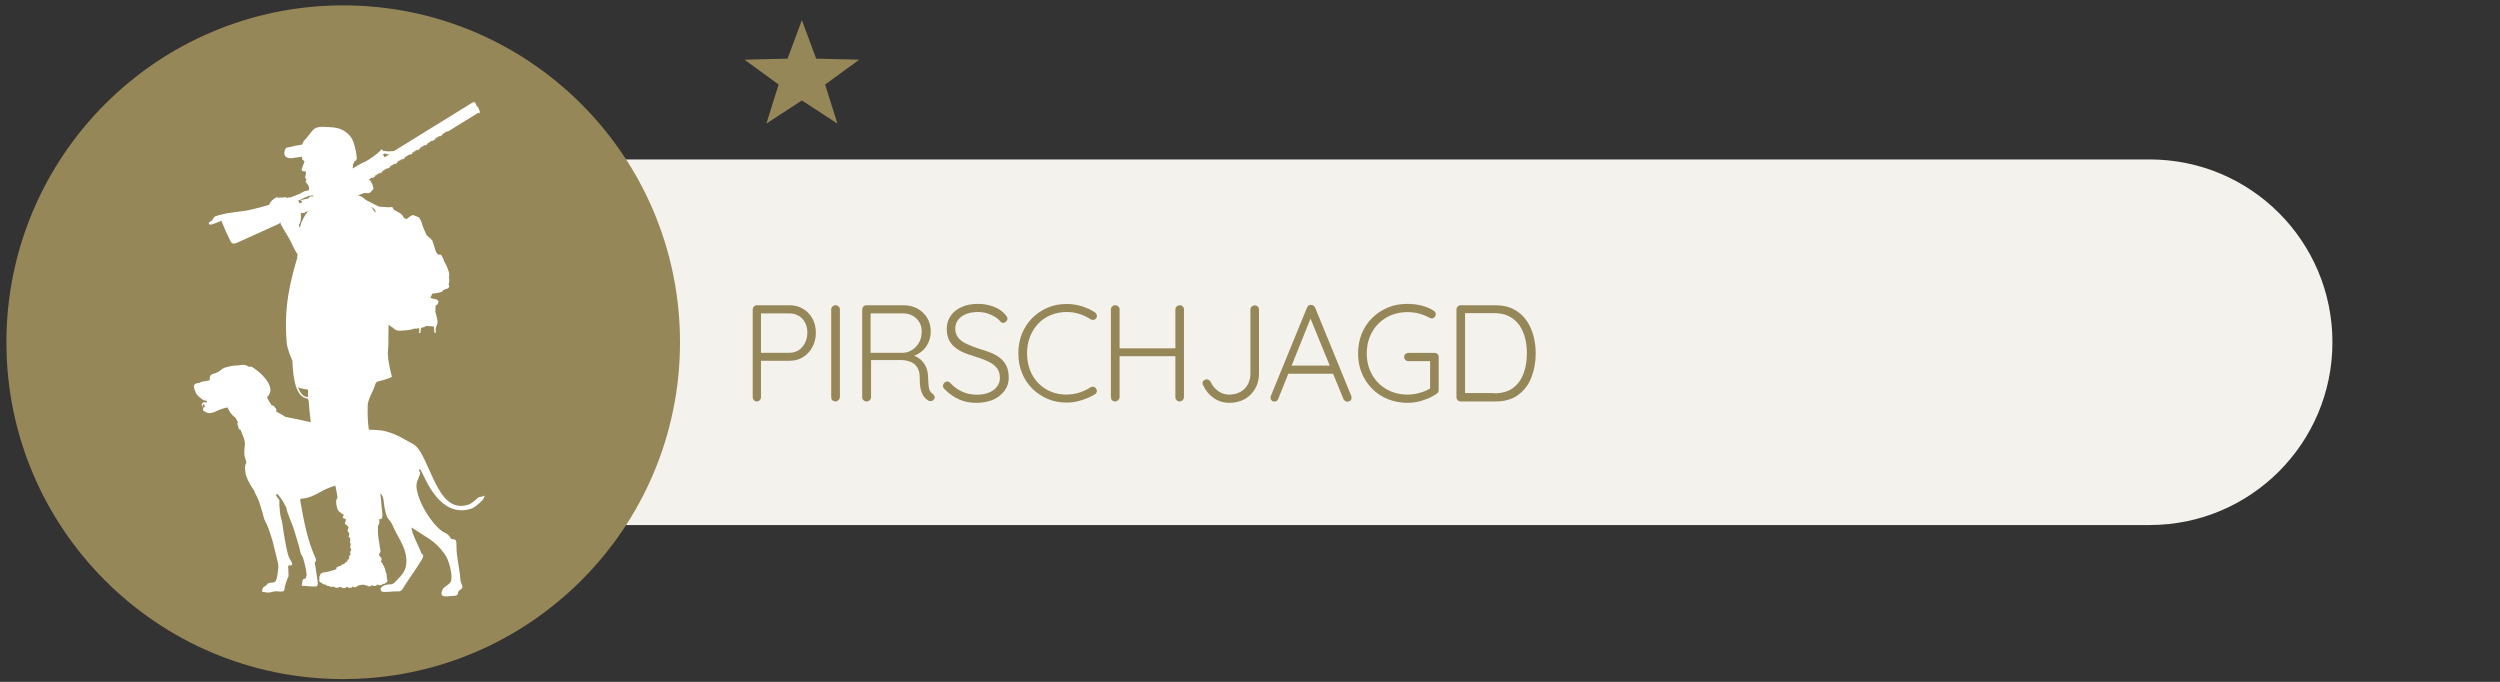
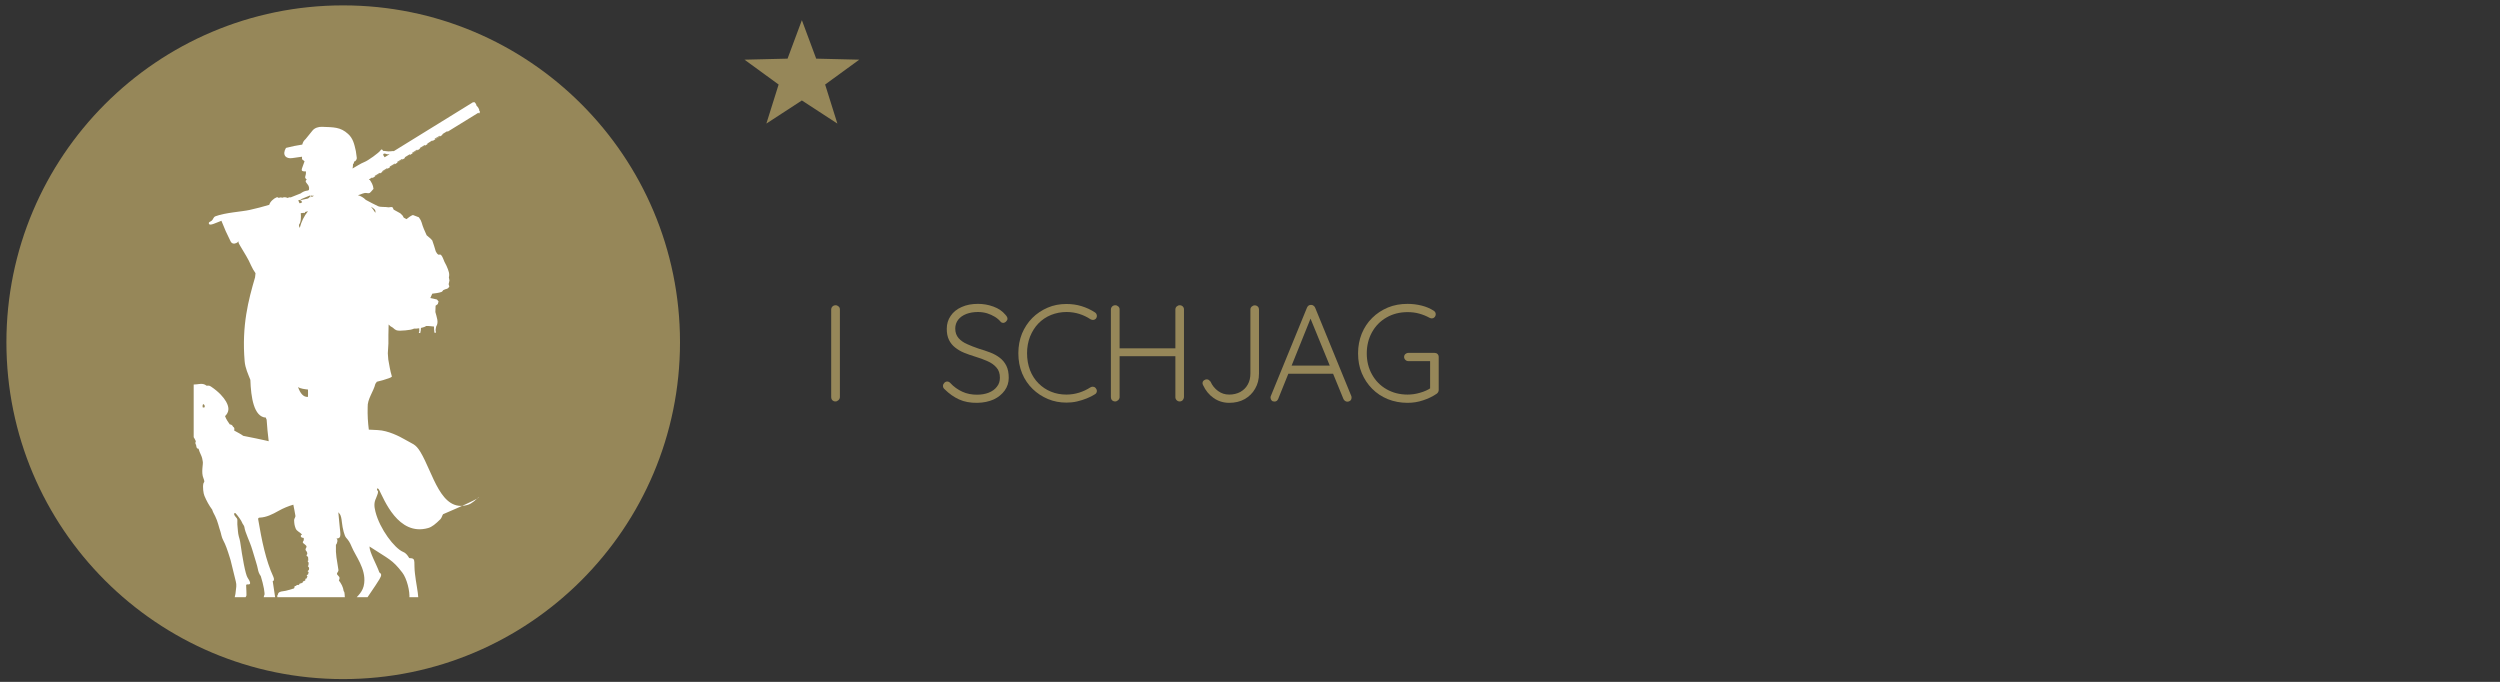
<svg xmlns="http://www.w3.org/2000/svg" xmlns:xlink="http://www.w3.org/1999/xlink" version="1.1" id="Ebene_1" x="0px" y="0px" viewBox="0 0 218.27 59.53" style="enable-background:new 0 0 218.27 59.53;" xml:space="preserve">
  <rect x="0" y="0" width="218.27" height="59.53" fill="#333333" stroke="none" />
  <style type="text/css">
	.st0{clip-path:url(#SVGID_00000134210099140542495140000002965184654224589440_);fill:#F4F2ED;}
	.st1{clip-path:url(#SVGID_00000134210099140542495140000002965184654224589440_);fill:#968759;}
	.st2{fill:#968759;}
	
		.st3{clip-path:url(#SVGID_00000148639883185140197150000013994529362446651530_);fill-rule:evenodd;clip-rule:evenodd;fill:#FFFFFF;}
</style>
  <g>
    <defs>
      <rect id="SVGID_1_" x="0.55" y="0.48" width="217.53" height="58.81" />
    </defs>
    <clipPath id="SVGID_00000000183636696984031290000000916666831342905484_">
      <use xlink:href="#SVGID_1_" style="overflow:visible;" />
    </clipPath>
-     <path style="clip-path:url(#SVGID_00000000183636696984031290000000916666831342905484_);fill:#F4F2ED;" d="M187.68,45.84   c8.81,0,15.96-7.14,15.96-15.96s-7.14-15.96-15.96-15.96H46.92c-8.81,0-15.96,7.14-15.96,15.96s7.14,15.96,15.96,15.96H187.68z" />
    <path style="clip-path:url(#SVGID_00000000183636696984031290000000916666831342905484_);fill:#968759;" d="M29.96,59.29   c16.24,0,29.41-13.17,29.41-29.41c0-16.24-13.17-29.41-29.41-29.41S0.56,13.65,0.56,29.89C0.56,46.13,13.72,59.29,29.96,59.29" />
  </g>
  <g>
-     <path class="st2" d="M68.92,26.65c0.45,0,0.84,0.1,1.19,0.31c0.34,0.2,0.62,0.49,0.82,0.85c0.2,0.36,0.3,0.77,0.3,1.24   c0,0.46-0.1,0.88-0.3,1.25c-0.2,0.37-0.47,0.67-0.82,0.88c-0.34,0.22-0.74,0.32-1.19,0.32h-2.54l0.06-0.12v3.31   c0,0.1-0.04,0.18-0.11,0.25c-0.07,0.07-0.16,0.11-0.25,0.11c-0.11,0-0.2-0.04-0.26-0.11c-0.06-0.07-0.1-0.16-0.1-0.25v-7.68   c0-0.1,0.04-0.18,0.11-0.25c0.07-0.07,0.16-0.11,0.25-0.11H68.92z M68.92,30.8c0.31,0,0.58-0.08,0.82-0.23   c0.23-0.16,0.41-0.37,0.55-0.64c0.13-0.27,0.2-0.57,0.2-0.89c0-0.33-0.07-0.62-0.2-0.87c-0.13-0.25-0.31-0.45-0.55-0.59   s-0.5-0.22-0.82-0.22h-2.54l0.06-0.11v3.62l-0.07-0.07H68.92z" />
    <path class="st2" d="M73.33,34.68c-0.01,0.1-0.05,0.19-0.13,0.26c-0.08,0.07-0.16,0.11-0.26,0.11c-0.11,0-0.2-0.04-0.27-0.11   c-0.07-0.07-0.1-0.16-0.1-0.26v-7.66c0-0.1,0.04-0.19,0.11-0.26c0.07-0.07,0.16-0.11,0.28-0.11c0.1,0,0.18,0.04,0.26,0.11   c0.08,0.07,0.11,0.16,0.11,0.26V34.68z" />
-     <path class="st2" d="M75.68,35.05c-0.12,0-0.22-0.04-0.29-0.11c-0.08-0.07-0.11-0.16-0.11-0.25v-7.68c0-0.1,0.04-0.18,0.11-0.25   c0.07-0.07,0.16-0.11,0.25-0.11h3.24c0.46,0,0.86,0.1,1.22,0.29c0.36,0.2,0.64,0.47,0.85,0.81c0.2,0.34,0.31,0.73,0.31,1.16   c0,0.35-0.06,0.68-0.19,0.97c-0.13,0.3-0.31,0.55-0.54,0.75c-0.23,0.2-0.49,0.35-0.78,0.45l-0.42-0.13   c0.3,0.02,0.57,0.12,0.83,0.28c0.26,0.16,0.46,0.39,0.62,0.67c0.16,0.28,0.24,0.63,0.25,1.03c0.01,0.34,0.03,0.61,0.05,0.8   c0.03,0.19,0.07,0.34,0.13,0.43c0.06,0.1,0.13,0.17,0.22,0.23c0.08,0.05,0.13,0.12,0.16,0.2s0.02,0.17-0.03,0.25   c-0.03,0.06-0.08,0.11-0.14,0.14s-0.12,0.04-0.19,0.04s-0.13-0.02-0.19-0.05c-0.11-0.06-0.23-0.16-0.34-0.3   c-0.12-0.14-0.21-0.34-0.29-0.6c-0.08-0.26-0.11-0.63-0.11-1.1c0-0.31-0.05-0.57-0.15-0.77c-0.1-0.2-0.23-0.35-0.38-0.46   c-0.16-0.11-0.33-0.18-0.52-0.23s-0.37-0.07-0.53-0.07h-2.8l0.13-0.17v3.4c0,0.1-0.03,0.18-0.1,0.25   C75.87,35.01,75.78,35.05,75.68,35.05z M75.89,30.8h3.01c0.27-0.02,0.53-0.11,0.77-0.27c0.24-0.16,0.43-0.37,0.58-0.64   c0.15-0.27,0.22-0.59,0.22-0.95c0-0.46-0.15-0.83-0.46-1.13c-0.31-0.3-0.71-0.45-1.21-0.45h-2.87l0.08-0.17v3.78L75.89,30.8z" />
    <path class="st2" d="M85.33,35.17c-0.61,0.01-1.14-0.09-1.58-0.29c-0.45-0.2-0.88-0.5-1.28-0.9c-0.04-0.03-0.07-0.07-0.1-0.12   c-0.03-0.05-0.04-0.1-0.04-0.17c0-0.1,0.04-0.18,0.11-0.26c0.08-0.08,0.16-0.12,0.26-0.12c0.1,0,0.18,0.04,0.26,0.12   c0.31,0.34,0.67,0.59,1.06,0.77s0.82,0.26,1.28,0.26c0.38,0,0.73-0.06,1.03-0.18c0.3-0.12,0.54-0.29,0.71-0.52   c0.18-0.22,0.26-0.48,0.26-0.78c0-0.37-0.1-0.67-0.3-0.89c-0.2-0.23-0.46-0.42-0.79-0.56c-0.33-0.15-0.69-0.28-1.09-0.4   c-0.33-0.1-0.64-0.21-0.94-0.33s-0.56-0.28-0.79-0.46s-0.41-0.4-0.54-0.67s-0.19-0.58-0.19-0.96c0-0.42,0.11-0.8,0.34-1.13   c0.22-0.33,0.54-0.59,0.95-0.77c0.41-0.19,0.89-0.28,1.43-0.28c0.47,0,0.93,0.08,1.36,0.24c0.44,0.16,0.78,0.4,1.04,0.71   c0.12,0.13,0.18,0.24,0.18,0.35c0,0.08-0.04,0.16-0.12,0.24c-0.08,0.08-0.17,0.12-0.26,0.12c-0.08,0-0.15-0.03-0.2-0.08   c-0.14-0.17-0.31-0.32-0.52-0.45s-0.44-0.23-0.69-0.31c-0.25-0.07-0.51-0.11-0.79-0.11c-0.38,0-0.71,0.06-1.01,0.17   c-0.3,0.12-0.54,0.28-0.71,0.5c-0.17,0.22-0.26,0.48-0.26,0.78c0,0.34,0.1,0.61,0.29,0.83c0.19,0.22,0.44,0.39,0.76,0.53   c0.31,0.14,0.64,0.27,1,0.39c0.34,0.1,0.67,0.21,0.99,0.33s0.6,0.28,0.84,0.46c0.24,0.18,0.44,0.42,0.58,0.7   c0.14,0.28,0.21,0.63,0.21,1.06c0,0.41-0.12,0.78-0.35,1.1s-0.55,0.59-0.95,0.78C86.34,35.06,85.87,35.16,85.33,35.17z" />
    <path class="st2" d="M95.59,27.27c0.1,0.06,0.15,0.15,0.17,0.25c0.02,0.1-0.01,0.2-0.07,0.29c-0.06,0.07-0.13,0.11-0.22,0.12   c-0.09,0.01-0.17-0.01-0.25-0.05c-0.3-0.2-0.63-0.36-0.98-0.47c-0.35-0.11-0.72-0.17-1.12-0.17c-0.49,0-0.94,0.09-1.36,0.26   c-0.42,0.17-0.79,0.42-1.1,0.74c-0.31,0.32-0.55,0.71-0.73,1.15c-0.17,0.44-0.26,0.92-0.26,1.45c0,0.54,0.09,1.04,0.26,1.48   s0.42,0.83,0.74,1.15c0.32,0.32,0.68,0.56,1.1,0.73s0.86,0.25,1.34,0.25c0.39,0,0.76-0.06,1.11-0.17s0.67-0.26,0.98-0.46   c0.08-0.05,0.17-0.07,0.26-0.05c0.09,0.01,0.17,0.06,0.22,0.14c0.07,0.09,0.1,0.18,0.08,0.28s-0.07,0.18-0.16,0.23   c-0.2,0.13-0.44,0.25-0.71,0.36c-0.27,0.11-0.56,0.2-0.86,0.27c-0.3,0.07-0.61,0.1-0.91,0.1c-0.58,0-1.12-0.1-1.62-0.31   s-0.95-0.5-1.34-0.88c-0.39-0.38-0.7-0.83-0.92-1.36c-0.22-0.53-0.33-1.12-0.33-1.76c0-0.62,0.11-1.2,0.32-1.72   c0.22-0.52,0.52-0.98,0.9-1.36c0.38-0.38,0.83-0.68,1.34-0.9c0.51-0.22,1.06-0.32,1.64-0.32c0.46,0,0.9,0.06,1.32,0.19   S95.24,27.04,95.59,27.27z" />
    <path class="st2" d="M97.38,26.65c0.1,0,0.18,0.04,0.26,0.11c0.08,0.07,0.11,0.16,0.11,0.26v7.66c-0.01,0.1-0.05,0.19-0.13,0.26   c-0.08,0.07-0.16,0.11-0.26,0.11c-0.11,0-0.2-0.04-0.27-0.11c-0.07-0.07-0.1-0.16-0.1-0.26v-7.66c0-0.1,0.04-0.19,0.11-0.26   C97.17,26.69,97.26,26.65,97.38,26.65z M97.31,30.41h5.7L103,31.1h-5.74L97.31,30.41z M103,26.65c0.11,0,0.2,0.04,0.27,0.11   c0.07,0.07,0.1,0.16,0.1,0.26v7.66c-0.01,0.1-0.05,0.19-0.11,0.26c-0.07,0.07-0.16,0.11-0.27,0.11c-0.1,0-0.19-0.04-0.26-0.11   c-0.07-0.07-0.11-0.16-0.11-0.26v-7.66c0-0.1,0.04-0.19,0.11-0.26C102.81,26.69,102.9,26.65,103,26.65z" />
    <path class="st2" d="M107.32,35.17c-0.5,0-0.96-0.14-1.36-0.42c-0.4-0.28-0.7-0.65-0.91-1.1c-0.04-0.07-0.06-0.14-0.06-0.19   c0-0.1,0.04-0.19,0.12-0.25c0.08-0.06,0.16-0.09,0.24-0.09s0.15,0.02,0.2,0.06c0.05,0.04,0.1,0.09,0.14,0.14   c0.15,0.34,0.37,0.61,0.66,0.82s0.61,0.31,0.97,0.31c0.37,0,0.69-0.08,0.97-0.23c0.28-0.16,0.5-0.37,0.65-0.65   c0.16-0.28,0.23-0.6,0.23-0.96v-5.59c0-0.1,0.04-0.18,0.11-0.25c0.08-0.07,0.17-0.11,0.27-0.11c0.11,0,0.2,0.04,0.27,0.11   s0.1,0.16,0.1,0.25v5.59c0,0.5-0.11,0.94-0.34,1.33c-0.22,0.39-0.53,0.69-0.92,0.91C108.29,35.06,107.83,35.17,107.32,35.17z" />
    <path class="st2" d="M114.52,27.57l-2.92,7.25c-0.03,0.08-0.08,0.14-0.13,0.18c-0.06,0.04-0.12,0.06-0.19,0.06   c-0.11,0-0.2-0.03-0.25-0.09c-0.06-0.06-0.09-0.13-0.1-0.22c-0.01-0.04,0-0.09,0.01-0.14l3.17-7.75c0.04-0.09,0.09-0.15,0.15-0.19   c0.06-0.04,0.13-0.05,0.21-0.05s0.15,0.02,0.21,0.07c0.06,0.04,0.11,0.1,0.14,0.17l3.16,7.72c0.02,0.05,0.02,0.1,0.02,0.14   c0,0.11-0.04,0.2-0.11,0.26c-0.07,0.06-0.16,0.09-0.25,0.09c-0.08,0-0.15-0.02-0.21-0.07c-0.06-0.04-0.11-0.1-0.14-0.17l-2.99-7.3   L114.52,27.57z M112.3,32.63l0.3-0.71h3.72l0.14,0.71H112.3z" />
    <path class="st2" d="M122.89,35.17c-0.62,0-1.19-0.11-1.72-0.32c-0.53-0.22-0.99-0.52-1.37-0.91c-0.39-0.39-0.69-0.85-0.91-1.37   c-0.22-0.53-0.32-1.1-0.32-1.72s0.11-1.19,0.32-1.72c0.22-0.53,0.52-0.99,0.91-1.37c0.39-0.39,0.85-0.69,1.37-0.91   c0.53-0.22,1.1-0.32,1.72-0.32c0.42,0,0.83,0.05,1.23,0.15c0.4,0.1,0.75,0.25,1.06,0.45c0.06,0.04,0.1,0.09,0.13,0.14   c0.03,0.05,0.04,0.11,0.04,0.16c0,0.11-0.04,0.2-0.11,0.27c-0.07,0.07-0.15,0.1-0.23,0.1c-0.04,0-0.08-0.01-0.11-0.02   c-0.04-0.01-0.07-0.03-0.1-0.04c-0.27-0.15-0.57-0.27-0.89-0.36s-0.66-0.13-1.02-0.13c-0.69,0-1.3,0.16-1.84,0.47   c-0.54,0.31-0.96,0.74-1.26,1.28s-0.46,1.16-0.46,1.85c0,0.69,0.15,1.3,0.46,1.85s0.72,0.97,1.26,1.28   c0.54,0.31,1.15,0.47,1.84,0.47c0.36,0,0.72-0.05,1.09-0.16c0.36-0.1,0.68-0.24,0.94-0.42l-0.06,0.25v-2.76l0.18,0.17h-2.08   c-0.1,0-0.19-0.04-0.26-0.11c-0.07-0.07-0.11-0.16-0.11-0.25c0-0.11,0.04-0.2,0.11-0.26c0.07-0.06,0.16-0.1,0.26-0.1h2.29   c0.1,0,0.19,0.03,0.26,0.1c0.07,0.07,0.1,0.15,0.1,0.26v2.89c0,0.06-0.02,0.12-0.05,0.18c-0.03,0.06-0.08,0.1-0.13,0.14   c-0.35,0.24-0.75,0.43-1.18,0.57C123.81,35.1,123.36,35.17,122.89,35.17z" />
-     <path class="st2" d="M130.58,26.65c0.59,0,1.11,0.11,1.55,0.34c0.44,0.22,0.81,0.53,1.1,0.93s0.5,0.85,0.64,1.35   c0.14,0.5,0.21,1.03,0.21,1.58c0,0.77-0.13,1.47-0.38,2.11s-0.64,1.14-1.15,1.52c-0.52,0.38-1.17,0.57-1.97,0.57h-3.06   c-0.1,0-0.18-0.04-0.25-0.11c-0.07-0.07-0.11-0.16-0.11-0.25v-7.68c0-0.1,0.04-0.18,0.11-0.25c0.07-0.07,0.16-0.11,0.25-0.11   H130.58z M130.46,34.34c0.68,0,1.23-0.16,1.64-0.47c0.42-0.31,0.72-0.73,0.92-1.27c0.2-0.53,0.29-1.12,0.29-1.76   c0-0.46-0.05-0.91-0.16-1.33s-0.28-0.79-0.5-1.12c-0.23-0.32-0.52-0.58-0.89-0.77c-0.36-0.19-0.8-0.28-1.3-0.28h-2.63l0.08-0.11   v7.21l-0.07-0.12H130.46z" />
  </g>
  <polygon class="st2" points="68.76,5.12 65,5.21 67.98,7.38 66.91,10.79 70.01,8.77 73.11,10.79 72.04,7.38 75.02,5.21 71.26,5.12   70.01,1.76 " />
  <rect x="6.47" y="14.91" class="st2" width="46.21" height="31.18" />
  <g>
    <defs>
      <rect id="SVGID_00000016788133783082378830000001480654408427703223_" x="16.91" y="8.93" width="25.42" height="43.21" />
    </defs>
    <clipPath id="SVGID_00000120522007517770716150000004009405906755628479_">
      <use xlink:href="#SVGID_00000016788133783082378830000001480654408427703223_" style="overflow:visible;" />
    </clipPath>
-     <path style="clip-path:url(#SVGID_00000120522007517770716150000004009405906755628479_);fill-rule:evenodd;clip-rule:evenodd;fill:#FFFFFF;" d="   M41.73,43.46c-0.17,0.14-0.49,0.5-0.9,0.62c-2.35,0.69-3.02-2.8-4.13-4.63c-0.43-0.71-0.67-0.67-1.41-1.11   c-0.38-0.22-1.39-0.75-2.3-0.79c-0.26-0.01-0.52-0.03-0.79-0.04c-0.08-0.64-0.12-1.27-0.1-1.95c-0.04-0.71,0.52-1.39,0.67-2.04   c0-0.02,0.06-0.07,0.13-0.19c0.36-0.08,0.72-0.19,1.06-0.31c0.2-0.07,0.3-0.15,0.24-0.2c-0.14-0.47-0.21-0.94-0.3-1.43l-0.04-0.54   l0.05-0.85l0-0.76l0.02-0.91c0.08,0.1,0.19,0.19,0.37,0.28c0.23,0.22,0.34,0.27,0.65,0.26c0.29-0.01,0.59-0.03,0.87-0.08   c0.13-0.02,0.2-0.05,0.33-0.1c0.18,0,0.28,0,0.45-0.03c0.01,0.15,0.03,0.27-0.04,0.41l0.13,0.01c0.04-0.17,0.06-0.29,0.06-0.45   c0.25-0.05,0.46-0.14,0.44-0.17c0.26-0.01,0.43,0.03,0.7,0.05c0,0.18,0.01,0.35,0.04,0.54l0.14-0.01   c-0.08-0.23-0.02-0.34,0.01-0.53c0.25-0.38,0.04-0.82-0.07-1.27l0.02-0.55l0.19-0.14l0.07-0.23l-0.14-0.17   c-0.17-0.05-0.58-0.13-0.58-0.13l0.17-0.38c0.27-0.03,0.58-0.07,0.8-0.15c0.08-0.03,0.1-0.09,0.16-0.16   c0.25-0.14,0.39-0.05,0.53-0.32l-0.06-0.2l0.07-0.32l-0.05-0.28c0.08-0.28-0.01-0.56-0.21-1.01l-0.18-0.35   c-0.06-0.13-0.24-0.72-0.43-0.62c-0.16,0.08-0.33-0.3-0.33-0.3c-0.09-0.32-0.19-0.63-0.3-0.94l-0.16-0.17l-0.33-0.28   c-0.17-0.37-0.33-0.72-0.44-1.12l-0.08-0.2l-0.16-0.25c-0.17-0.07-0.35-0.13-0.52-0.2c-0.22,0.08-0.37,0.22-0.56,0.36l-0.24-0.13   l-0.09-0.17l-0.21-0.21l-0.58-0.32c-0.11-0.31-0.14-0.22-0.44-0.2c-0.32-0.06-0.69,0-0.92-0.1c-0.36-0.16-0.7-0.36-1.07-0.55   c-0.21-0.21-0.44-0.34-0.69-0.41c0.26-0.05,0.49-0.23,0.75-0.19c0.17,0.02,0.25,0.06,0.38-0.1l0.23-0.26   c-0.03-0.35-0.18-0.57-0.33-0.8l9.49-5.85l0.03,0.05c0,0.01,0.01,0.01,0.02,0.01l0.07-0.04c0.01-0.01,0.01-0.02,0-0.03l-0.03-0.05   l0.05-0.03l-0.08-0.13c0.06-0.04-0.17-0.41-0.23-0.37c0.06-0.04-0.17-0.41-0.23-0.37l-6.98,4.31c-0.1-0.02-0.45,0.06-0.64,0.01   c-0.06-0.02-0.22-0.02-0.31-0.03c-0.03-0.09-0.12-0.2-0.22-0.04c-0.13,0.2-1.09,0.9-1.42,1.02c-0.29,0.11-0.75,0.41-1.02,0.56   c0.03-0.11,0.04-0.24,0.04-0.38c0.12-0.08,0.06-0.18,0.11-0.23c0.09,0,0.24-0.17,0.22-0.33l-0.08-0.58   c-0.14-0.65-0.26-1.12-0.68-1.5c-0.67-0.61-1.25-0.58-2.28-0.62c-0.3-0.01-0.63,0.09-0.82,0.32l-0.6,0.74   c-0.19,0.18-0.23,0.26-0.3,0.49c-0.62,0.1-0.81,0.14-1.42,0.29c-0.36,0.6-0.02,0.98,0.55,0.89l0.85-0.12   c0.01,0.05-0.01,0.16,0,0.19c0.03,0.1,0.1,0.09,0.22,0.21l-0.22,0.61c-0.05,0.15-0.05,0.25,0.16,0.27h0.18   c0,0.14,0.01,0.21-0.02,0.31c-0.05,0.17-0.1,0.27,0.09,0.4c-0.14,0.12-0.1,0.2-0.02,0.3c0.14,0.18,0.19,0.21,0.23,0.44   c-0.01,0.06-0.02,0.12-0.02,0.18c-0.05,0.02-0.09,0.04-0.13,0.05c-0.15,0.01-0.33,0.07-0.5,0.18c-0.03,0.02-0.05,0.04-0.08,0.06   c-0.3,0.12-0.59,0.24-0.88,0.35c-0.08-0.02-0.17,0-0.28,0.05c-0.14-0.09-0.37-0.07-0.44-0.02c-0.03-0.01-0.22-0.07-0.31,0.03   c-0.05-0.06-0.13-0.09-0.21-0.06c-0.25,0.1-0.57,0.39-0.63,0.65c-0.57,0.17-1.14,0.32-1.73,0.45c-0.62,0.14-2.13,0.23-2.97,0.55   c-0.18,0.07-0.2,0.28-0.31,0.37c-0.13,0.12-0.31,0.12-0.26,0.28c0.07,0.22,0.63-0.09,1.1-0.26c0,0,0,0.01,0,0.02   c0.23,0.6,0.49,1.18,0.79,1.77c0.1,0.21,0.29,0.25,0.5,0.16c1.21-0.54,2.47-1.11,3.67-1.66c0.11-0.05,0.14-0.08,0.17-0.17   c0.01,0.07,0.03,0.14,0.05,0.19c0.04,0.09,0.12,0.21,0.18,0.32c0.31,0.53,0.65,1.04,0.89,1.61c0.11,0.25,0.25,0.48,0.39,0.68   l-0.04,0.36c-0.58,1.99-1.17,4.19-0.91,7.32c0.05,0.61,0.31,1.14,0.5,1.63c0.05,1.52,0.3,3.24,1.36,3.3   c0.01,0.07,0.02,0.13,0.06,0.17c0.04,0.62,0.1,1.26,0.18,1.89c-0.06-0.02-0.13-0.03-0.2-0.05c-0.49-0.1-1.24-0.28-2.02-0.42   c-0.24-0.18-0.53-0.31-0.79-0.46c0.02-0.13,0.03-0.22-0.05-0.3c-0.01-0.01-0.03-0.01-0.05-0.03c-0.06-0.15-0.16-0.2-0.29-0.21   c-0.15-0.22-0.31-0.44-0.41-0.72c0.33-0.33,0.41-0.7,0.09-1.27c-0.22-0.38-0.62-0.84-1.3-1.3c-0.19-0.13-0.23-0.09-0.41-0.09   c-0.3-0.26-0.71-0.12-0.84-0.12c-0.5,0.01-1.21,0.14-1.44,0.31c-0.17,0.15-0.37,0.28-0.56,0.36c-0.31,0.1-0.53,0.1-0.55,0.49   c0,0.09,0.03,0.14-0.06,0.16c-0.15,0.04-0.55,0.1-0.55,0.1c-0.12,0.01-0.23,0.08-0.3,0.12c-0.58,0.02-0.53,0.37-0.37,0.67   c0.05,0.1,0.05,0.21,0.13,0.31c0.15,0.21,0.31,0.29,0.48,0.44c0.18,0.16,0.39,0.12,0.41,0.13c0.04,0.05-0.01,0.11-0.01,0.16   c-0.01,0.01-0.03,0.01-0.06,0c-0.35-0.13-0.47,0.27-0.26,0.42c0.01,0.01,0.01,0.04,0.02,0.05c0.01,0.07-0.03,0.17,0.01,0.24   c0.04,0.05,0.12,0.06,0.17,0.1c0.21,0.13,0.49,0.16,0.8,0.02c0.38-0.18,0.81-0.35,1.14-0.4c0.17,0.36,0.33,0.64,0.68,0.87   c0.09,0.13,0.16,0.27,0.23,0.42c-0.05,0.1-0.06,0.22,0.02,0.32c0.03,0.15,0.02,0.32,0.21,0.34c0-0.02-0.01-0.04-0.01-0.05   c0.07,0.22,0.14,0.43,0.24,0.62c0.08,0.17,0.12,0.37,0.14,0.52c0.07,0.22-0.17,0.96,0.07,1.5c0.03,0.07,0.06,0.17,0.07,0.25v0   c0,0.07-0.06,0.12-0.08,0.18c-0.08,0.31,0,0.89,0.09,1.09c0.18,0.43,0.41,0.85,0.68,1.21c0.03,0.13,0.14,0.35,0.26,0.57   c0.22,0.43,0.34,1.02,0.45,1.32c0.06,0.15,0.09,0.5,0.27,0.82c0.17,0.31,0.34,0.77,0.57,1.52c0.05,0.14,0.08,0.29,0.12,0.45   c0.14,0.55,0.29,1.16,0.39,1.59c0.04,0.17,0.05,0.27,0.04,0.44c-0.05,0.41-0.06,0.89-0.25,1.2c-0.09,0.15-0.37,0.08-0.62,0.17   c-0.09,0.03-0.13,0.16-0.22,0.21c-0.14,0.08-0.24,0.12-0.27,0.23c-0.06,0.21-0.09,0.27-0.01,0.31c0.03,0.01,0.07,0.02,0.12,0.01   c0.18,0.06,0.44,0.08,0.74-0.01c0.22-0.07,0.42-0.05,0.61-0.03c0.27,0.02,0.43,0.01,0.44-0.23c0-0.17,0.24-0.94,0.33-1.03   c0.05-0.05-0.01-0.71-0.01-0.94c0-0.05,0.04-0.08,0.09-0.08c0.18,0.01,0.46,0.04,0.04-0.58c-0.2-0.3-0.46-1.79-0.65-3.13   c-0.02-0.17-0.08-0.32-0.12-0.48c-0.08-0.3-0.08-0.59-0.11-0.84c-0.04-0.31,0-0.5-0.02-0.64c-0.03-0.17-0.29-0.29-0.28-0.51   c0-0.03,0.09-0.07,0.13-0.03c0.16,0.16,0.54,0.69,0.56,0.8c0.02,0.09,0.18,0.27,0.2,0.37c0.08,0.56,0.47,1.24,0.7,2.02   c0.22,0.75,0.43,1.37,0.48,1.66c0.04,0.22,0.1,0.42,0.26,0.64c0.23,0.74,0.4,1.59,0.3,1.68c-0.04,0.04-0.02,0.13-0.04,0.15   c-0.05,0.09-0.21,0.03-0.26,0.14c-0.03,0.07-0.03,0.19-0.06,0.31c-0.04,0.15-0.08,0.23,0.06,0.23h0.14   c0.14-0.01,0.3,0.04,0.45,0.04c0.2,0,0.45,0.03,0.6,0c0.2-0.05,0.09-0.51,0.06-0.72c-0.07-0.48-0.15-1.04-0.21-1.4   c0.12,0,0.15-0.18,0.05-0.39c-0.65-1.4-1.01-3.17-1.32-5.01c-0.02-0.09,0.06-0.14,0.13-0.14c0.58-0.02,1.12-0.29,1.65-0.59   c0.41-0.23,0.84-0.41,1.29-0.54c0.07,0.3,0.11,0.59,0.18,0.95c0.03,0.14-0.11,0.26-0.11,0.39c0.01,0.31,0.03,0.47,0.14,0.75   c0.1,0.23,0.33,0.28,0.56,0.52c-0.19,0.03-0.15,0.29,0.09,0.28c0,0,0,0,0.01,0c0.01,0.01,0.03,0.02,0.04,0.03   c0.02,0.04,0,0.11,0,0.15c0.02,0.1-0.17,0.18-0.03,0.3c0.24,0.19,0.34,0.25,0.23,0.41c-0.09,0.13-0.03,0.22,0.04,0.29   c0.06,0.06,0.09,0.24,0.05,0.27c-0.08,0.05-0.04,0.17,0.03,0.18c0.1,0.01,0.05,0.19,0.08,0.36c-0.12,0-0.01,0.15,0.01,0.15   c0.04,0,0,0.24,0,0.27c-0.07,0.03-0.06,0.13,0.01,0.12c0.08,0.14,0.04,0.23,0.02,0.29c-0.06,0.03-0.17,0.13-0.01,0.16   c-0.01,0.05-0.04,0.17-0.05,0.22c-0.09,0.01-0.18,0.13-0.05,0.16c-0.03,0.06-0.06,0.14-0.09,0.2c-0.08,0-0.15,0.03-0.08,0.13   c-0.03,0.04-0.1,0.06-0.14,0.1c-0.06,0-0.12,0.02-0.09,0.1c-0.05,0.04-0.12,0.05-0.17,0.09c-0.1-0.02-0.16,0.06-0.15,0.1   c-0.03,0.02-0.06,0.03-0.09,0.05c-0.09-0.05-0.19,0.02-0.17,0.06c-0.02,0.01-0.04,0.02-0.05,0.03c-0.02-0.06-0.14,0.01-0.11,0.12   c-0.01,0.03-0.03,0.05-0.04,0.08c-0.26,0.06-0.63,0.22-0.99,0.25c-0.19,0.02-0.41,0.09-0.41,0.29c-0.08,0.02-0.06,0.19-0.05,0.34   c-0.05,0.04-0.02,0.18,0.04,0.21c0.07,0.04,0.22,0.16,0.35,0.23c0.03-0.01,0.06-0.01,0.08-0.02c0.05,0.04,0.1,0.07,0.15,0.09   l0.01,0c0,0.01,0.01,0.03,0.02,0.04c0.06,0.02,0.14,0.01,0.21,0.02c0,0.02,0.01,0.03,0.02,0.05c0.06,0.02,0.14,0,0.21,0.02   c0.01,0,0.02-0.01,0.03-0.01v0c0.07,0.01,0.14,0.01,0.22,0.01c0.01,0.02,0.01,0.04,0.01,0.06c0.1,0.03,0.22,0,0.32,0.02   c0.03-0.05,0.06-0.08,0.09-0.09c0.01,0.01,0.03,0.03,0.04,0.04c0.05,0,0.1,0.01,0.15,0.01c0.03,0.02,0.06,0.05,0.08,0.07   c0.09,0,0.19,0.01,0.27-0.01c0-0.04,0.02-0.07,0.04-0.08c0.03,0,0.06-0.01,0.1-0.01c0.04,0.02,0.08,0.05,0.13,0.09   c0.06,0,0.16-0.01,0.27-0.03c-0.01-0.12,0.05-0.12,0.17-0.02c0.09-0.01,0.16-0.01,0.21-0.03c0.13-0.17,0.46-0.23,0.73-0.19   c0.03,0.01,0.05,0.03,0.07,0.05h0.13c0.05,0.02,0.08,0.05,0.11,0.08c0.09,0,0.17,0,0.26-0.01c0.01-0.05,0.02-0.08,0.04-0.1h0.06   c0.02,0.01,0.05,0.04,0.08,0.08c0.09,0,0.19,0,0.28-0.03c0.02-0.14,0.11-0.12,0.23-0.03c0.09-0.01,0.19-0.03,0.28-0.05   c-0.01-0.1,0.05-0.12,0.13-0.05c0.14-0.09,0.27-0.14,0.34-0.3c0-0.02-0.03-0.05-0.05-0.11c-0.06-0.2,0-0.54-0.12-0.64   c-0.05-0.37-0.22-0.67-0.42-0.93c0.05-0.18,0.15-0.23-0.12-0.49c-0.15-0.14,0.1-0.25,0.08-0.43c-0.14-0.99-0.25-1.24-0.22-2.19   c0.1-0.1,0.21-0.46,0.05-0.55c0.01,0,0.01-0.01,0.02-0.01c0.5,0,0.28-0.5,0.22-1.44c-0.02-0.3-0.05-0.58-0.08-0.85   c0.05,0.06,0.1,0.11,0.14,0.17c0.09,0.14,0.14,0.38,0.17,0.69c0.06,0.58,0.23,1.2,0.36,1.35c0.22,0.25,0.33,0.4,0.49,0.79   c0.34,0.83,1.25,1.91,1.1,3.19c-0.08,0.76-0.57,1.12-1.02,1.61c-0.1,0.11-0.3,0.18-0.48,0.16c-0.09-0.01-0.22,0.02-0.28,0.05   c-0.21,0.03-0.65,0.27-0.37,0.56c0.12,0.12,0.96-0.02,1.47,0c0.16,0,0.24-0.07,0.28-0.11c0.09-0.08,0.13-0.18,0.21-0.31   c0.49-0.78,1.13-1.65,1.52-2.3c0.22-0.37,0.18-0.47-0.01-0.6c-0.23-0.67-0.86-1.75-0.86-2.26c1.71,1.12,1.99,1.14,2.86,2.27   c0.4,0.51,0.69,1.66,0.62,2.28c-0.04,0.38-0.43,0.5-0.65,0.71c-0.11,0.1-0.4,0.63-0.04,0.73c0.14,0.04,0.28,0.03,0.4,0.02   c0.17-0.02,0.32-0.04,0.45-0.04c0.64,0.01,0.23-0.32,0.61-0.53c0.17-0.09,0.24-0.2,0.17-0.4c-0.07-0.16-0.14-0.28-0.15-0.48   c-0.04-0.68-0.21-1.38-0.3-2.2c-0.05-0.4-0.04-0.78-0.05-0.98c-0.02-0.26-0.05-0.36-0.45-0.37c-0.11-0.17-0.23-0.41-0.54-0.54   c-0.74-0.31-2.03-1.99-2.41-3.51c-0.12-0.48-0.13-0.79,0.05-1.17c0.03-0.06,0.06-0.18,0.1-0.26c0.05-0.11,0.08-0.23,0.08-0.33   c0-0.04-0.14-0.13-0.08-0.26c0.03-0.03,0.11,0,0.18,0.13c0.41,0.78,1.65,4.06,4.27,3.32c0.33-0.09,0.66-0.36,1.08-0.78   c0.11-0.11,0.17-0.38,0.23-0.43C42.24,43.38,41.86,43.35,41.73,43.46 M32.64,18.22c0.14,0.11,0.16,0.22,0.13,0.36   c-0.11-0.18-0.24-0.36-0.38-0.53C32.48,18.1,32.56,18.16,32.64,18.22 M39.05,11.45l0.03,0.05l-0.44,0.27l-0.03-0.05L39.05,11.45z    M38.39,11.85l0.03,0.04l-0.44,0.27l-0.03-0.05L38.39,11.85z M37.74,12.26l0.03,0.05l-0.44,0.27l-0.03-0.04L37.74,12.26z    M37.08,12.66l0.03,0.05l-0.44,0.27l-0.03-0.05L37.08,12.66z M36.42,13.06l0.03,0.05l-0.44,0.27l-0.03-0.04L36.42,13.06z    M35.77,13.47l0.03,0.05l-0.44,0.27l-0.03-0.05L35.77,13.47z M35.11,13.87l0.03,0.05l-0.44,0.27l-0.03-0.05L35.11,13.87z    M34.46,14.28l0.03,0.04l-0.44,0.28l-0.03-0.05L34.46,14.28z M33.5,13.41c0.09-0.02,0.25,0.04,0.3,0.06   c0.02,0.01,0.11-0.01,0.21-0.01l0.01,0l-0.44,0.27l-0.1-0.16c-0.01-0.03-0.03-0.04-0.05-0.05C33.49,13.48,33.52,13.43,33.5,13.41    M33.8,14.68l0.03,0.05L33.39,15l-0.03-0.05L33.8,14.68z M33.15,15.09l0.03,0.04l-0.44,0.27l-0.03-0.04L33.15,15.09z M32.49,15.49   l0.03,0.05l-0.28,0.18c-0.01-0.01-0.02-0.03-0.03-0.05L32.49,15.49z M17.87,35.53c-0.01,0.01-0.01,0.03-0.02,0.04   c-0.03,0.01-0.1,0.01-0.12,0.01c-0.01,0-0.03-0.01-0.04-0.04c0-0.08-0.01-0.2,0.04-0.24c0.05-0.03,0.08,0.02,0.11,0.06   C17.88,35.41,17.88,35.52,17.87,35.53 M24.03,35.97c-0.01-0.03-0.02-0.05-0.04-0.08C24.01,35.92,24.02,35.94,24.03,35.97   c0.03,0.01,0.05,0.03,0.08,0.05L24.03,35.97z M26.15,17.45c0.02,0.02,0.05,0.04,0.09,0.04c0.02,0.01,0.05,0.01,0.06,0.03l0.08,0.14   c-0.08,0.05-0.15,0.09-0.23,0.08c-0.03-0.08-0.08-0.16-0.11-0.25C26.08,17.48,26.11,17.46,26.15,17.45 M26.26,18.61   c0.02,0,0.04-0.01,0.06-0.01l0.01,0.01c0.02-0.01,0.12-0.03,0.17-0.03c0.05,0.05,0.14,0.02,0.13-0.07   c0.08-0.02,0.17-0.04,0.26-0.07c-0.35,0.44-0.58,0.91-0.72,1.46c-0.05-0.1-0.07-0.19-0.07-0.27C26.29,19.4,26.29,18.93,26.26,18.61    M26.89,34.65c-0.41,0.04-0.68-0.32-0.87-0.86c0.2,0.15,0.61,0.19,0.87,0.22C26.89,34.19,26.9,34.47,26.89,34.65 M26.89,17.33   l-0.54,0.12c-0.05,0-0.1-0.01-0.14-0.03c0.3-0.12,0.6-0.24,0.89-0.37C27.1,17.13,27.05,17.23,26.89,17.33 M27.16,17.07   c0.08,0.03,0.17,0.02,0.25,0.02l-0.15,0.09c-0.02-0.02-0.05-0.03-0.08-0.01l-0.12,0.07C27.12,17.18,27.16,17.13,27.16,17.07" />
+     <path style="clip-path:url(#SVGID_00000120522007517770716150000004009405906755628479_);fill-rule:evenodd;clip-rule:evenodd;fill:#FFFFFF;" d="   M41.73,43.46c-0.17,0.14-0.49,0.5-0.9,0.62c-2.35,0.69-3.02-2.8-4.13-4.63c-0.43-0.71-0.67-0.67-1.41-1.11   c-0.38-0.22-1.39-0.75-2.3-0.79c-0.26-0.01-0.52-0.03-0.79-0.04c-0.08-0.64-0.12-1.27-0.1-1.95c-0.04-0.71,0.52-1.39,0.67-2.04   c0-0.02,0.06-0.07,0.13-0.19c0.36-0.08,0.72-0.19,1.06-0.31c0.2-0.07,0.3-0.15,0.24-0.2c-0.14-0.47-0.21-0.94-0.3-1.43l-0.04-0.54   l0.05-0.85l0-0.76l0.02-0.91c0.08,0.1,0.19,0.19,0.37,0.28c0.23,0.22,0.34,0.27,0.65,0.26c0.29-0.01,0.59-0.03,0.87-0.08   c0.13-0.02,0.2-0.05,0.33-0.1c0.18,0,0.28,0,0.45-0.03c0.01,0.15,0.03,0.27-0.04,0.41l0.13,0.01c0.04-0.17,0.06-0.29,0.06-0.45   c0.25-0.05,0.46-0.14,0.44-0.17c0.26-0.01,0.43,0.03,0.7,0.05c0,0.18,0.01,0.35,0.04,0.54l0.14-0.01   c-0.08-0.23-0.02-0.34,0.01-0.53c0.25-0.38,0.04-0.82-0.07-1.27l0.02-0.55l0.19-0.14l0.07-0.23l-0.14-0.17   c-0.17-0.05-0.58-0.13-0.58-0.13l0.17-0.38c0.27-0.03,0.58-0.07,0.8-0.15c0.08-0.03,0.1-0.09,0.16-0.16   c0.25-0.14,0.39-0.05,0.53-0.32l-0.06-0.2l0.07-0.32l-0.05-0.28c0.08-0.28-0.01-0.56-0.21-1.01l-0.18-0.35   c-0.06-0.13-0.24-0.72-0.43-0.62c-0.16,0.08-0.33-0.3-0.33-0.3c-0.09-0.32-0.19-0.63-0.3-0.94l-0.16-0.17l-0.33-0.28   c-0.17-0.37-0.33-0.72-0.44-1.12l-0.08-0.2l-0.16-0.25c-0.17-0.07-0.35-0.13-0.52-0.2c-0.22,0.08-0.37,0.22-0.56,0.36l-0.24-0.13   l-0.09-0.17l-0.21-0.21l-0.58-0.32c-0.11-0.31-0.14-0.22-0.44-0.2c-0.32-0.06-0.69,0-0.92-0.1c-0.36-0.16-0.7-0.36-1.07-0.55   c-0.21-0.21-0.44-0.34-0.69-0.41c0.26-0.05,0.49-0.23,0.75-0.19c0.17,0.02,0.25,0.06,0.38-0.1l0.23-0.26   c-0.03-0.35-0.18-0.57-0.33-0.8l9.49-5.85l0.03,0.05c0,0.01,0.01,0.01,0.02,0.01l0.07-0.04c0.01-0.01,0.01-0.02,0-0.03l-0.03-0.05   l0.05-0.03l-0.08-0.13c0.06-0.04-0.17-0.41-0.23-0.37c0.06-0.04-0.17-0.41-0.23-0.37l-6.98,4.31c-0.1-0.02-0.45,0.06-0.64,0.01   c-0.06-0.02-0.22-0.02-0.31-0.03c-0.03-0.09-0.12-0.2-0.22-0.04c-0.13,0.2-1.09,0.9-1.42,1.02c-0.29,0.11-0.75,0.41-1.02,0.56   c0.03-0.11,0.04-0.24,0.04-0.38c0.12-0.08,0.06-0.18,0.11-0.23c0.09,0,0.24-0.17,0.22-0.33l-0.08-0.58   c-0.14-0.65-0.26-1.12-0.68-1.5c-0.67-0.61-1.25-0.58-2.28-0.62c-0.3-0.01-0.63,0.09-0.82,0.32l-0.6,0.74   c-0.19,0.18-0.23,0.26-0.3,0.49c-0.62,0.1-0.81,0.14-1.42,0.29c-0.36,0.6-0.02,0.98,0.55,0.89l0.85-0.12   c0.01,0.05-0.01,0.16,0,0.19c0.03,0.1,0.1,0.09,0.22,0.21l-0.22,0.61c-0.05,0.15-0.05,0.25,0.16,0.27h0.18   c0,0.14,0.01,0.21-0.02,0.31c-0.05,0.17-0.1,0.27,0.09,0.4c-0.14,0.12-0.1,0.2-0.02,0.3c0.14,0.18,0.19,0.21,0.23,0.44   c-0.01,0.06-0.02,0.12-0.02,0.18c-0.05,0.02-0.09,0.04-0.13,0.05c-0.15,0.01-0.33,0.07-0.5,0.18c-0.03,0.02-0.05,0.04-0.08,0.06   c-0.3,0.12-0.59,0.24-0.88,0.35c-0.08-0.02-0.17,0-0.28,0.05c-0.14-0.09-0.37-0.07-0.44-0.02c-0.03-0.01-0.22-0.07-0.31,0.03   c-0.05-0.06-0.13-0.09-0.21-0.06c-0.25,0.1-0.57,0.39-0.63,0.65c-0.57,0.17-1.14,0.32-1.73,0.45c-0.62,0.14-2.13,0.23-2.97,0.55   c-0.18,0.07-0.2,0.28-0.31,0.37c-0.13,0.12-0.31,0.12-0.26,0.28c0.07,0.22,0.63-0.09,1.1-0.26c0,0,0,0.01,0,0.02   c0.23,0.6,0.49,1.18,0.79,1.77c0.1,0.21,0.29,0.25,0.5,0.16c0.11-0.05,0.14-0.08,0.17-0.17   c0.01,0.07,0.03,0.14,0.05,0.19c0.04,0.09,0.12,0.21,0.18,0.32c0.31,0.53,0.65,1.04,0.89,1.61c0.11,0.25,0.25,0.48,0.39,0.68   l-0.04,0.36c-0.58,1.99-1.17,4.19-0.91,7.32c0.05,0.61,0.31,1.14,0.5,1.63c0.05,1.52,0.3,3.24,1.36,3.3   c0.01,0.07,0.02,0.13,0.06,0.17c0.04,0.62,0.1,1.26,0.18,1.89c-0.06-0.02-0.13-0.03-0.2-0.05c-0.49-0.1-1.24-0.28-2.02-0.42   c-0.24-0.18-0.53-0.31-0.79-0.46c0.02-0.13,0.03-0.22-0.05-0.3c-0.01-0.01-0.03-0.01-0.05-0.03c-0.06-0.15-0.16-0.2-0.29-0.21   c-0.15-0.22-0.31-0.44-0.41-0.72c0.33-0.33,0.41-0.7,0.09-1.27c-0.22-0.38-0.62-0.84-1.3-1.3c-0.19-0.13-0.23-0.09-0.41-0.09   c-0.3-0.26-0.71-0.12-0.84-0.12c-0.5,0.01-1.21,0.14-1.44,0.31c-0.17,0.15-0.37,0.28-0.56,0.36c-0.31,0.1-0.53,0.1-0.55,0.49   c0,0.09,0.03,0.14-0.06,0.16c-0.15,0.04-0.55,0.1-0.55,0.1c-0.12,0.01-0.23,0.08-0.3,0.12c-0.58,0.02-0.53,0.37-0.37,0.67   c0.05,0.1,0.05,0.21,0.13,0.31c0.15,0.21,0.31,0.29,0.48,0.44c0.18,0.16,0.39,0.12,0.41,0.13c0.04,0.05-0.01,0.11-0.01,0.16   c-0.01,0.01-0.03,0.01-0.06,0c-0.35-0.13-0.47,0.27-0.26,0.42c0.01,0.01,0.01,0.04,0.02,0.05c0.01,0.07-0.03,0.17,0.01,0.24   c0.04,0.05,0.12,0.06,0.17,0.1c0.21,0.13,0.49,0.16,0.8,0.02c0.38-0.18,0.81-0.35,1.14-0.4c0.17,0.36,0.33,0.64,0.68,0.87   c0.09,0.13,0.16,0.27,0.23,0.42c-0.05,0.1-0.06,0.22,0.02,0.32c0.03,0.15,0.02,0.32,0.21,0.34c0-0.02-0.01-0.04-0.01-0.05   c0.07,0.22,0.14,0.43,0.24,0.62c0.08,0.17,0.12,0.37,0.14,0.52c0.07,0.22-0.17,0.96,0.07,1.5c0.03,0.07,0.06,0.17,0.07,0.25v0   c0,0.07-0.06,0.12-0.08,0.18c-0.08,0.31,0,0.89,0.09,1.09c0.18,0.43,0.41,0.85,0.68,1.21c0.03,0.13,0.14,0.35,0.26,0.57   c0.22,0.43,0.34,1.02,0.45,1.32c0.06,0.15,0.09,0.5,0.27,0.82c0.17,0.31,0.34,0.77,0.57,1.52c0.05,0.14,0.08,0.29,0.12,0.45   c0.14,0.55,0.29,1.16,0.39,1.59c0.04,0.17,0.05,0.27,0.04,0.44c-0.05,0.41-0.06,0.89-0.25,1.2c-0.09,0.15-0.37,0.08-0.62,0.17   c-0.09,0.03-0.13,0.16-0.22,0.21c-0.14,0.08-0.24,0.12-0.27,0.23c-0.06,0.21-0.09,0.27-0.01,0.31c0.03,0.01,0.07,0.02,0.12,0.01   c0.18,0.06,0.44,0.08,0.74-0.01c0.22-0.07,0.42-0.05,0.61-0.03c0.27,0.02,0.43,0.01,0.44-0.23c0-0.17,0.24-0.94,0.33-1.03   c0.05-0.05-0.01-0.71-0.01-0.94c0-0.05,0.04-0.08,0.09-0.08c0.18,0.01,0.46,0.04,0.04-0.58c-0.2-0.3-0.46-1.79-0.65-3.13   c-0.02-0.17-0.08-0.32-0.12-0.48c-0.08-0.3-0.08-0.59-0.11-0.84c-0.04-0.31,0-0.5-0.02-0.64c-0.03-0.17-0.29-0.29-0.28-0.51   c0-0.03,0.09-0.07,0.13-0.03c0.16,0.16,0.54,0.69,0.56,0.8c0.02,0.09,0.18,0.27,0.2,0.37c0.08,0.56,0.47,1.24,0.7,2.02   c0.22,0.75,0.43,1.37,0.48,1.66c0.04,0.22,0.1,0.42,0.26,0.64c0.23,0.74,0.4,1.59,0.3,1.68c-0.04,0.04-0.02,0.13-0.04,0.15   c-0.05,0.09-0.21,0.03-0.26,0.14c-0.03,0.07-0.03,0.19-0.06,0.31c-0.04,0.15-0.08,0.23,0.06,0.23h0.14   c0.14-0.01,0.3,0.04,0.45,0.04c0.2,0,0.45,0.03,0.6,0c0.2-0.05,0.09-0.51,0.06-0.72c-0.07-0.48-0.15-1.04-0.21-1.4   c0.12,0,0.15-0.18,0.05-0.39c-0.65-1.4-1.01-3.17-1.32-5.01c-0.02-0.09,0.06-0.14,0.13-0.14c0.58-0.02,1.12-0.29,1.65-0.59   c0.41-0.23,0.84-0.41,1.29-0.54c0.07,0.3,0.11,0.59,0.18,0.95c0.03,0.14-0.11,0.26-0.11,0.39c0.01,0.31,0.03,0.47,0.14,0.75   c0.1,0.23,0.33,0.28,0.56,0.52c-0.19,0.03-0.15,0.29,0.09,0.28c0,0,0,0,0.01,0c0.01,0.01,0.03,0.02,0.04,0.03   c0.02,0.04,0,0.11,0,0.15c0.02,0.1-0.17,0.18-0.03,0.3c0.24,0.19,0.34,0.25,0.23,0.41c-0.09,0.13-0.03,0.22,0.04,0.29   c0.06,0.06,0.09,0.24,0.05,0.27c-0.08,0.05-0.04,0.17,0.03,0.18c0.1,0.01,0.05,0.19,0.08,0.36c-0.12,0-0.01,0.15,0.01,0.15   c0.04,0,0,0.24,0,0.27c-0.07,0.03-0.06,0.13,0.01,0.12c0.08,0.14,0.04,0.23,0.02,0.29c-0.06,0.03-0.17,0.13-0.01,0.16   c-0.01,0.05-0.04,0.17-0.05,0.22c-0.09,0.01-0.18,0.13-0.05,0.16c-0.03,0.06-0.06,0.14-0.09,0.2c-0.08,0-0.15,0.03-0.08,0.13   c-0.03,0.04-0.1,0.06-0.14,0.1c-0.06,0-0.12,0.02-0.09,0.1c-0.05,0.04-0.12,0.05-0.17,0.09c-0.1-0.02-0.16,0.06-0.15,0.1   c-0.03,0.02-0.06,0.03-0.09,0.05c-0.09-0.05-0.19,0.02-0.17,0.06c-0.02,0.01-0.04,0.02-0.05,0.03c-0.02-0.06-0.14,0.01-0.11,0.12   c-0.01,0.03-0.03,0.05-0.04,0.08c-0.26,0.06-0.63,0.22-0.99,0.25c-0.19,0.02-0.41,0.09-0.41,0.29c-0.08,0.02-0.06,0.19-0.05,0.34   c-0.05,0.04-0.02,0.18,0.04,0.21c0.07,0.04,0.22,0.16,0.35,0.23c0.03-0.01,0.06-0.01,0.08-0.02c0.05,0.04,0.1,0.07,0.15,0.09   l0.01,0c0,0.01,0.01,0.03,0.02,0.04c0.06,0.02,0.14,0.01,0.21,0.02c0,0.02,0.01,0.03,0.02,0.05c0.06,0.02,0.14,0,0.21,0.02   c0.01,0,0.02-0.01,0.03-0.01v0c0.07,0.01,0.14,0.01,0.22,0.01c0.01,0.02,0.01,0.04,0.01,0.06c0.1,0.03,0.22,0,0.32,0.02   c0.03-0.05,0.06-0.08,0.09-0.09c0.01,0.01,0.03,0.03,0.04,0.04c0.05,0,0.1,0.01,0.15,0.01c0.03,0.02,0.06,0.05,0.08,0.07   c0.09,0,0.19,0.01,0.27-0.01c0-0.04,0.02-0.07,0.04-0.08c0.03,0,0.06-0.01,0.1-0.01c0.04,0.02,0.08,0.05,0.13,0.09   c0.06,0,0.16-0.01,0.27-0.03c-0.01-0.12,0.05-0.12,0.17-0.02c0.09-0.01,0.16-0.01,0.21-0.03c0.13-0.17,0.46-0.23,0.73-0.19   c0.03,0.01,0.05,0.03,0.07,0.05h0.13c0.05,0.02,0.08,0.05,0.11,0.08c0.09,0,0.17,0,0.26-0.01c0.01-0.05,0.02-0.08,0.04-0.1h0.06   c0.02,0.01,0.05,0.04,0.08,0.08c0.09,0,0.19,0,0.28-0.03c0.02-0.14,0.11-0.12,0.23-0.03c0.09-0.01,0.19-0.03,0.28-0.05   c-0.01-0.1,0.05-0.12,0.13-0.05c0.14-0.09,0.27-0.14,0.34-0.3c0-0.02-0.03-0.05-0.05-0.11c-0.06-0.2,0-0.54-0.12-0.64   c-0.05-0.37-0.22-0.67-0.42-0.93c0.05-0.18,0.15-0.23-0.12-0.49c-0.15-0.14,0.1-0.25,0.08-0.43c-0.14-0.99-0.25-1.24-0.22-2.19   c0.1-0.1,0.21-0.46,0.05-0.55c0.01,0,0.01-0.01,0.02-0.01c0.5,0,0.28-0.5,0.22-1.44c-0.02-0.3-0.05-0.58-0.08-0.85   c0.05,0.06,0.1,0.11,0.14,0.17c0.09,0.14,0.14,0.38,0.17,0.69c0.06,0.58,0.23,1.2,0.36,1.35c0.22,0.25,0.33,0.4,0.49,0.79   c0.34,0.83,1.25,1.91,1.1,3.19c-0.08,0.76-0.57,1.12-1.02,1.61c-0.1,0.11-0.3,0.18-0.48,0.16c-0.09-0.01-0.22,0.02-0.28,0.05   c-0.21,0.03-0.65,0.27-0.37,0.56c0.12,0.12,0.96-0.02,1.47,0c0.16,0,0.24-0.07,0.28-0.11c0.09-0.08,0.13-0.18,0.21-0.31   c0.49-0.78,1.13-1.65,1.52-2.3c0.22-0.37,0.18-0.47-0.01-0.6c-0.23-0.67-0.86-1.75-0.86-2.26c1.71,1.12,1.99,1.14,2.86,2.27   c0.4,0.51,0.69,1.66,0.62,2.28c-0.04,0.38-0.43,0.5-0.65,0.71c-0.11,0.1-0.4,0.63-0.04,0.73c0.14,0.04,0.28,0.03,0.4,0.02   c0.17-0.02,0.32-0.04,0.45-0.04c0.64,0.01,0.23-0.32,0.61-0.53c0.17-0.09,0.24-0.2,0.17-0.4c-0.07-0.16-0.14-0.28-0.15-0.48   c-0.04-0.68-0.21-1.38-0.3-2.2c-0.05-0.4-0.04-0.78-0.05-0.98c-0.02-0.26-0.05-0.36-0.45-0.37c-0.11-0.17-0.23-0.41-0.54-0.54   c-0.74-0.31-2.03-1.99-2.41-3.51c-0.12-0.48-0.13-0.79,0.05-1.17c0.03-0.06,0.06-0.18,0.1-0.26c0.05-0.11,0.08-0.23,0.08-0.33   c0-0.04-0.14-0.13-0.08-0.26c0.03-0.03,0.11,0,0.18,0.13c0.41,0.78,1.65,4.06,4.27,3.32c0.33-0.09,0.66-0.36,1.08-0.78   c0.11-0.11,0.17-0.38,0.23-0.43C42.24,43.38,41.86,43.35,41.73,43.46 M32.64,18.22c0.14,0.11,0.16,0.22,0.13,0.36   c-0.11-0.18-0.24-0.36-0.38-0.53C32.48,18.1,32.56,18.16,32.64,18.22 M39.05,11.45l0.03,0.05l-0.44,0.27l-0.03-0.05L39.05,11.45z    M38.39,11.85l0.03,0.04l-0.44,0.27l-0.03-0.05L38.39,11.85z M37.74,12.26l0.03,0.05l-0.44,0.27l-0.03-0.04L37.74,12.26z    M37.08,12.66l0.03,0.05l-0.44,0.27l-0.03-0.05L37.08,12.66z M36.42,13.06l0.03,0.05l-0.44,0.27l-0.03-0.04L36.42,13.06z    M35.77,13.47l0.03,0.05l-0.44,0.27l-0.03-0.05L35.77,13.47z M35.11,13.87l0.03,0.05l-0.44,0.27l-0.03-0.05L35.11,13.87z    M34.46,14.28l0.03,0.04l-0.44,0.28l-0.03-0.05L34.46,14.28z M33.5,13.41c0.09-0.02,0.25,0.04,0.3,0.06   c0.02,0.01,0.11-0.01,0.21-0.01l0.01,0l-0.44,0.27l-0.1-0.16c-0.01-0.03-0.03-0.04-0.05-0.05C33.49,13.48,33.52,13.43,33.5,13.41    M33.8,14.68l0.03,0.05L33.39,15l-0.03-0.05L33.8,14.68z M33.15,15.09l0.03,0.04l-0.44,0.27l-0.03-0.04L33.15,15.09z M32.49,15.49   l0.03,0.05l-0.28,0.18c-0.01-0.01-0.02-0.03-0.03-0.05L32.49,15.49z M17.87,35.53c-0.01,0.01-0.01,0.03-0.02,0.04   c-0.03,0.01-0.1,0.01-0.12,0.01c-0.01,0-0.03-0.01-0.04-0.04c0-0.08-0.01-0.2,0.04-0.24c0.05-0.03,0.08,0.02,0.11,0.06   C17.88,35.41,17.88,35.52,17.87,35.53 M24.03,35.97c-0.01-0.03-0.02-0.05-0.04-0.08C24.01,35.92,24.02,35.94,24.03,35.97   c0.03,0.01,0.05,0.03,0.08,0.05L24.03,35.97z M26.15,17.45c0.02,0.02,0.05,0.04,0.09,0.04c0.02,0.01,0.05,0.01,0.06,0.03l0.08,0.14   c-0.08,0.05-0.15,0.09-0.23,0.08c-0.03-0.08-0.08-0.16-0.11-0.25C26.08,17.48,26.11,17.46,26.15,17.45 M26.26,18.61   c0.02,0,0.04-0.01,0.06-0.01l0.01,0.01c0.02-0.01,0.12-0.03,0.17-0.03c0.05,0.05,0.14,0.02,0.13-0.07   c0.08-0.02,0.17-0.04,0.26-0.07c-0.35,0.44-0.58,0.91-0.72,1.46c-0.05-0.1-0.07-0.19-0.07-0.27C26.29,19.4,26.29,18.93,26.26,18.61    M26.89,34.65c-0.41,0.04-0.68-0.32-0.87-0.86c0.2,0.15,0.61,0.19,0.87,0.22C26.89,34.19,26.9,34.47,26.89,34.65 M26.89,17.33   l-0.54,0.12c-0.05,0-0.1-0.01-0.14-0.03c0.3-0.12,0.6-0.24,0.89-0.37C27.1,17.13,27.05,17.23,26.89,17.33 M27.16,17.07   c0.08,0.03,0.17,0.02,0.25,0.02l-0.15,0.09c-0.02-0.02-0.05-0.03-0.08-0.01l-0.12,0.07C27.12,17.18,27.16,17.13,27.16,17.07" />
  </g>
  <g>
</g>
  <g>
</g>
  <g>
</g>
  <g>
</g>
  <g>
</g>
  <g>
</g>
</svg>